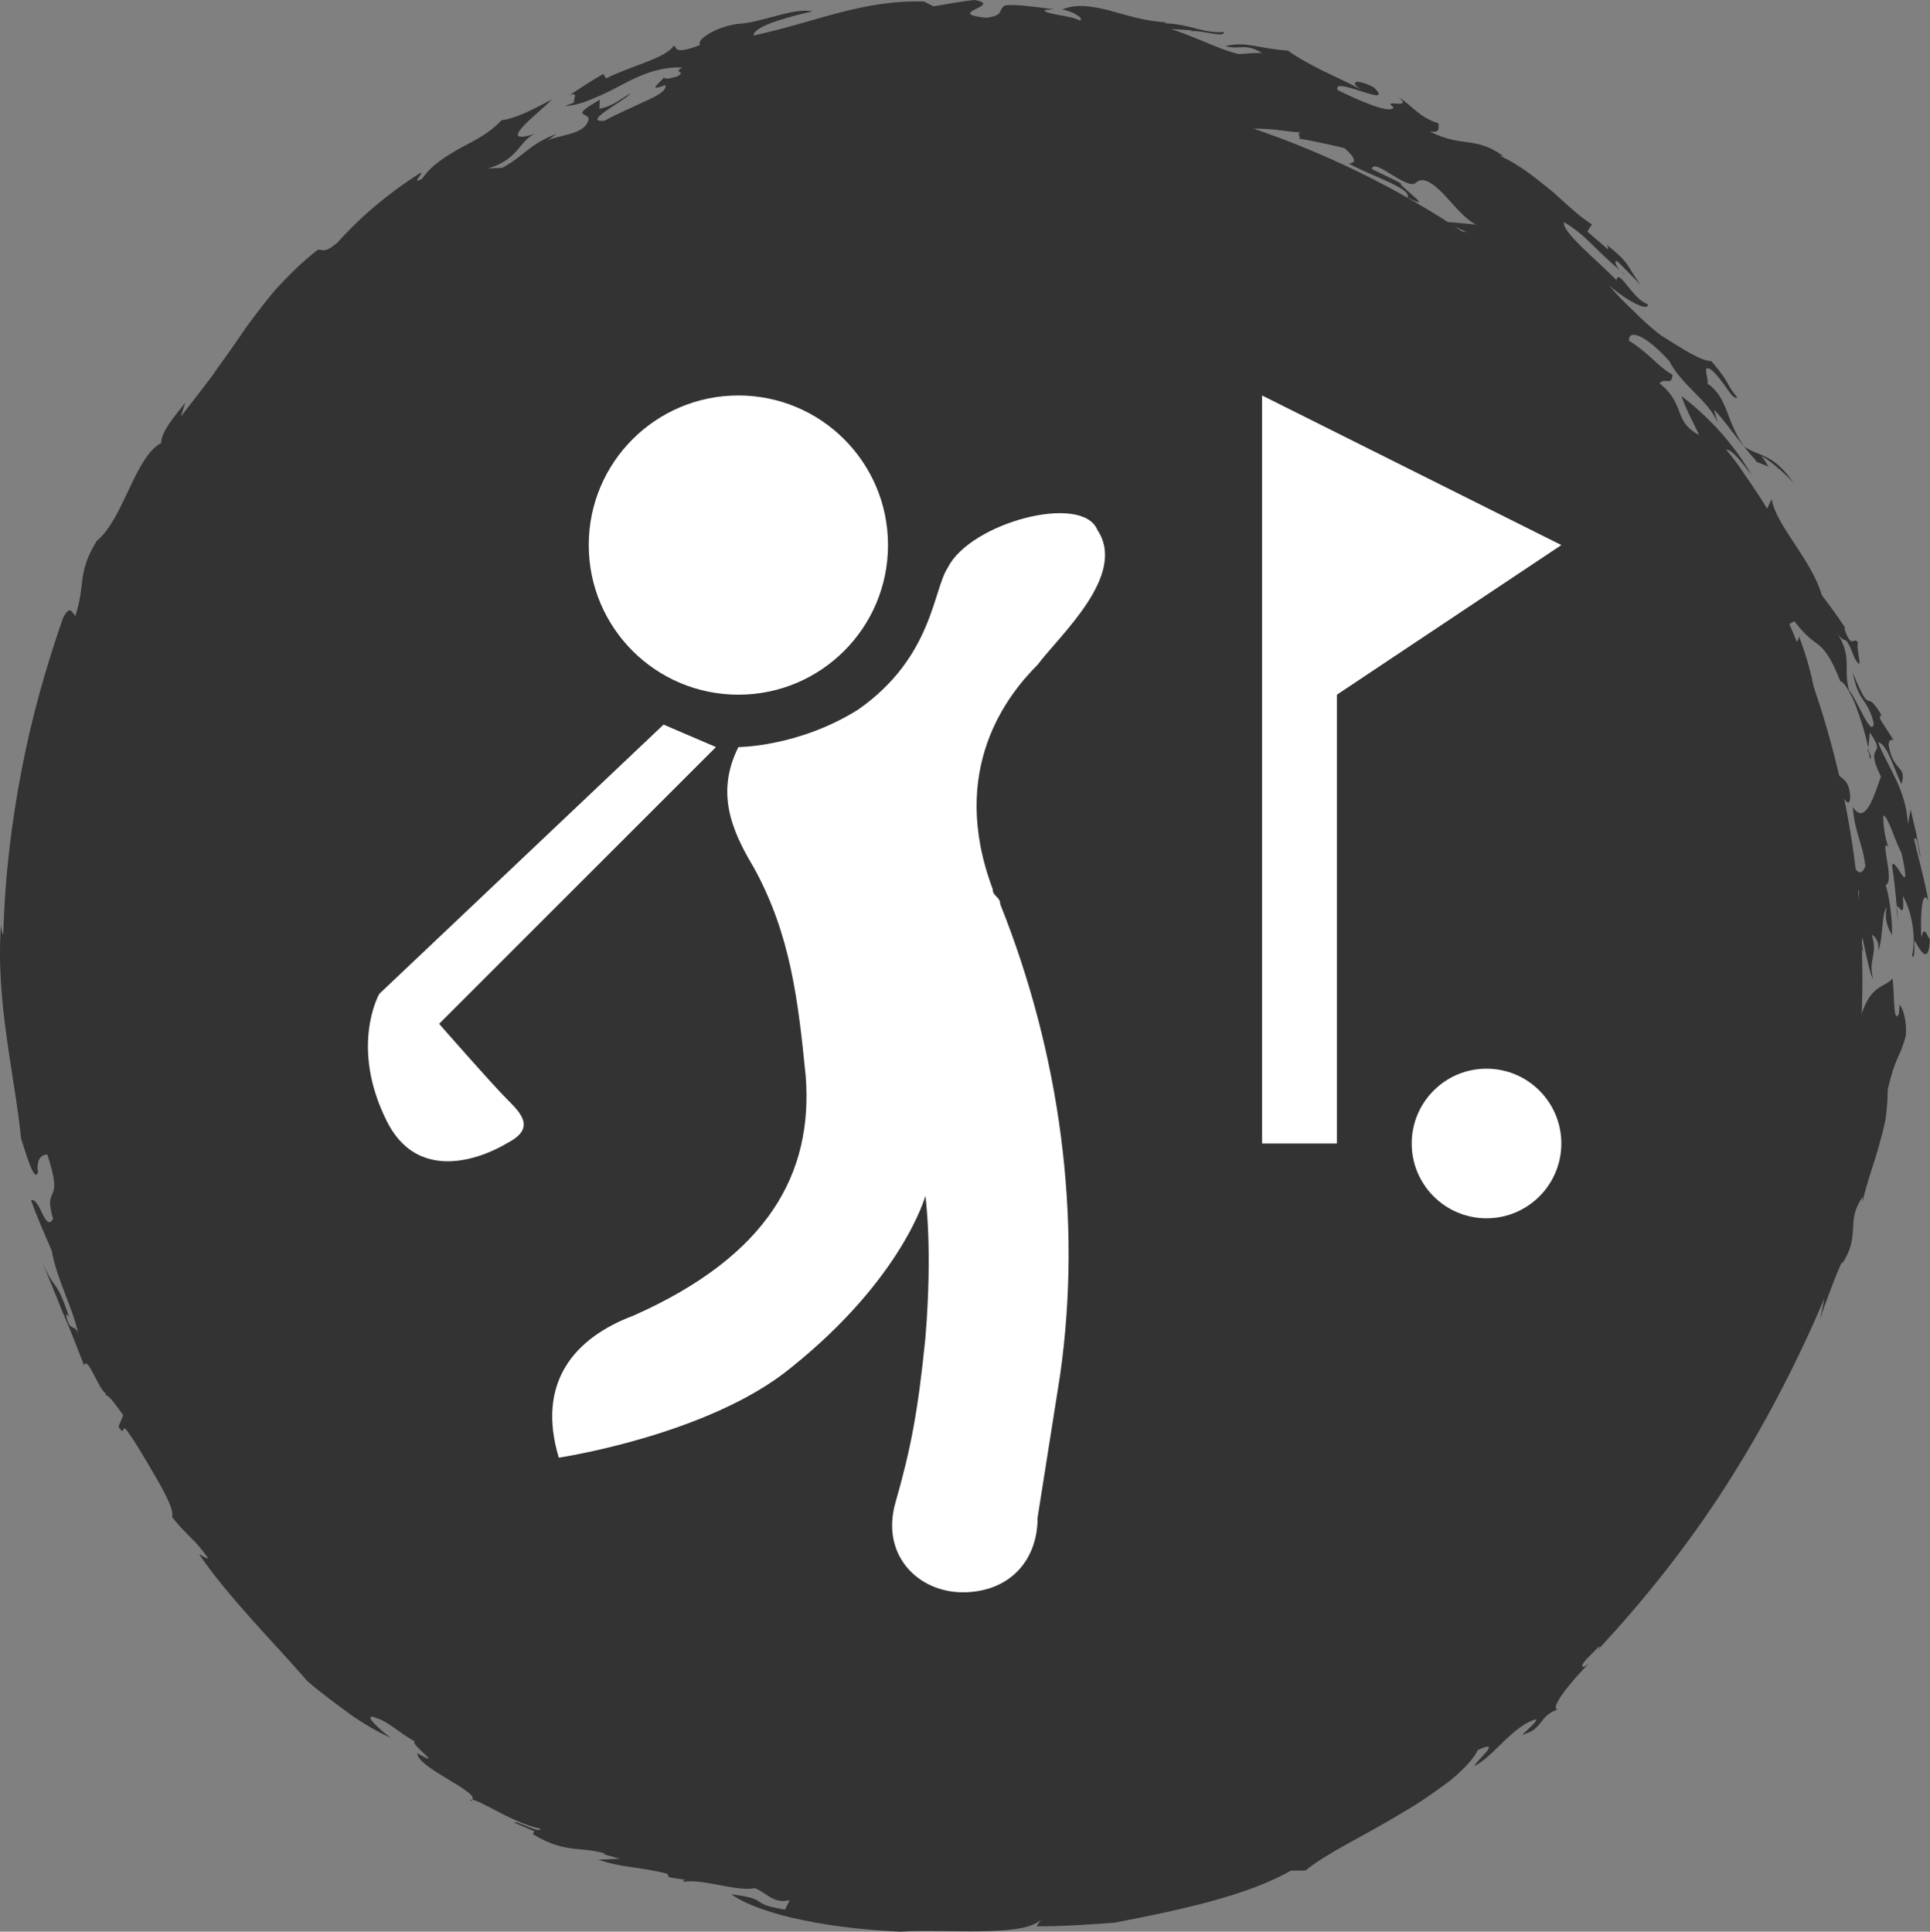
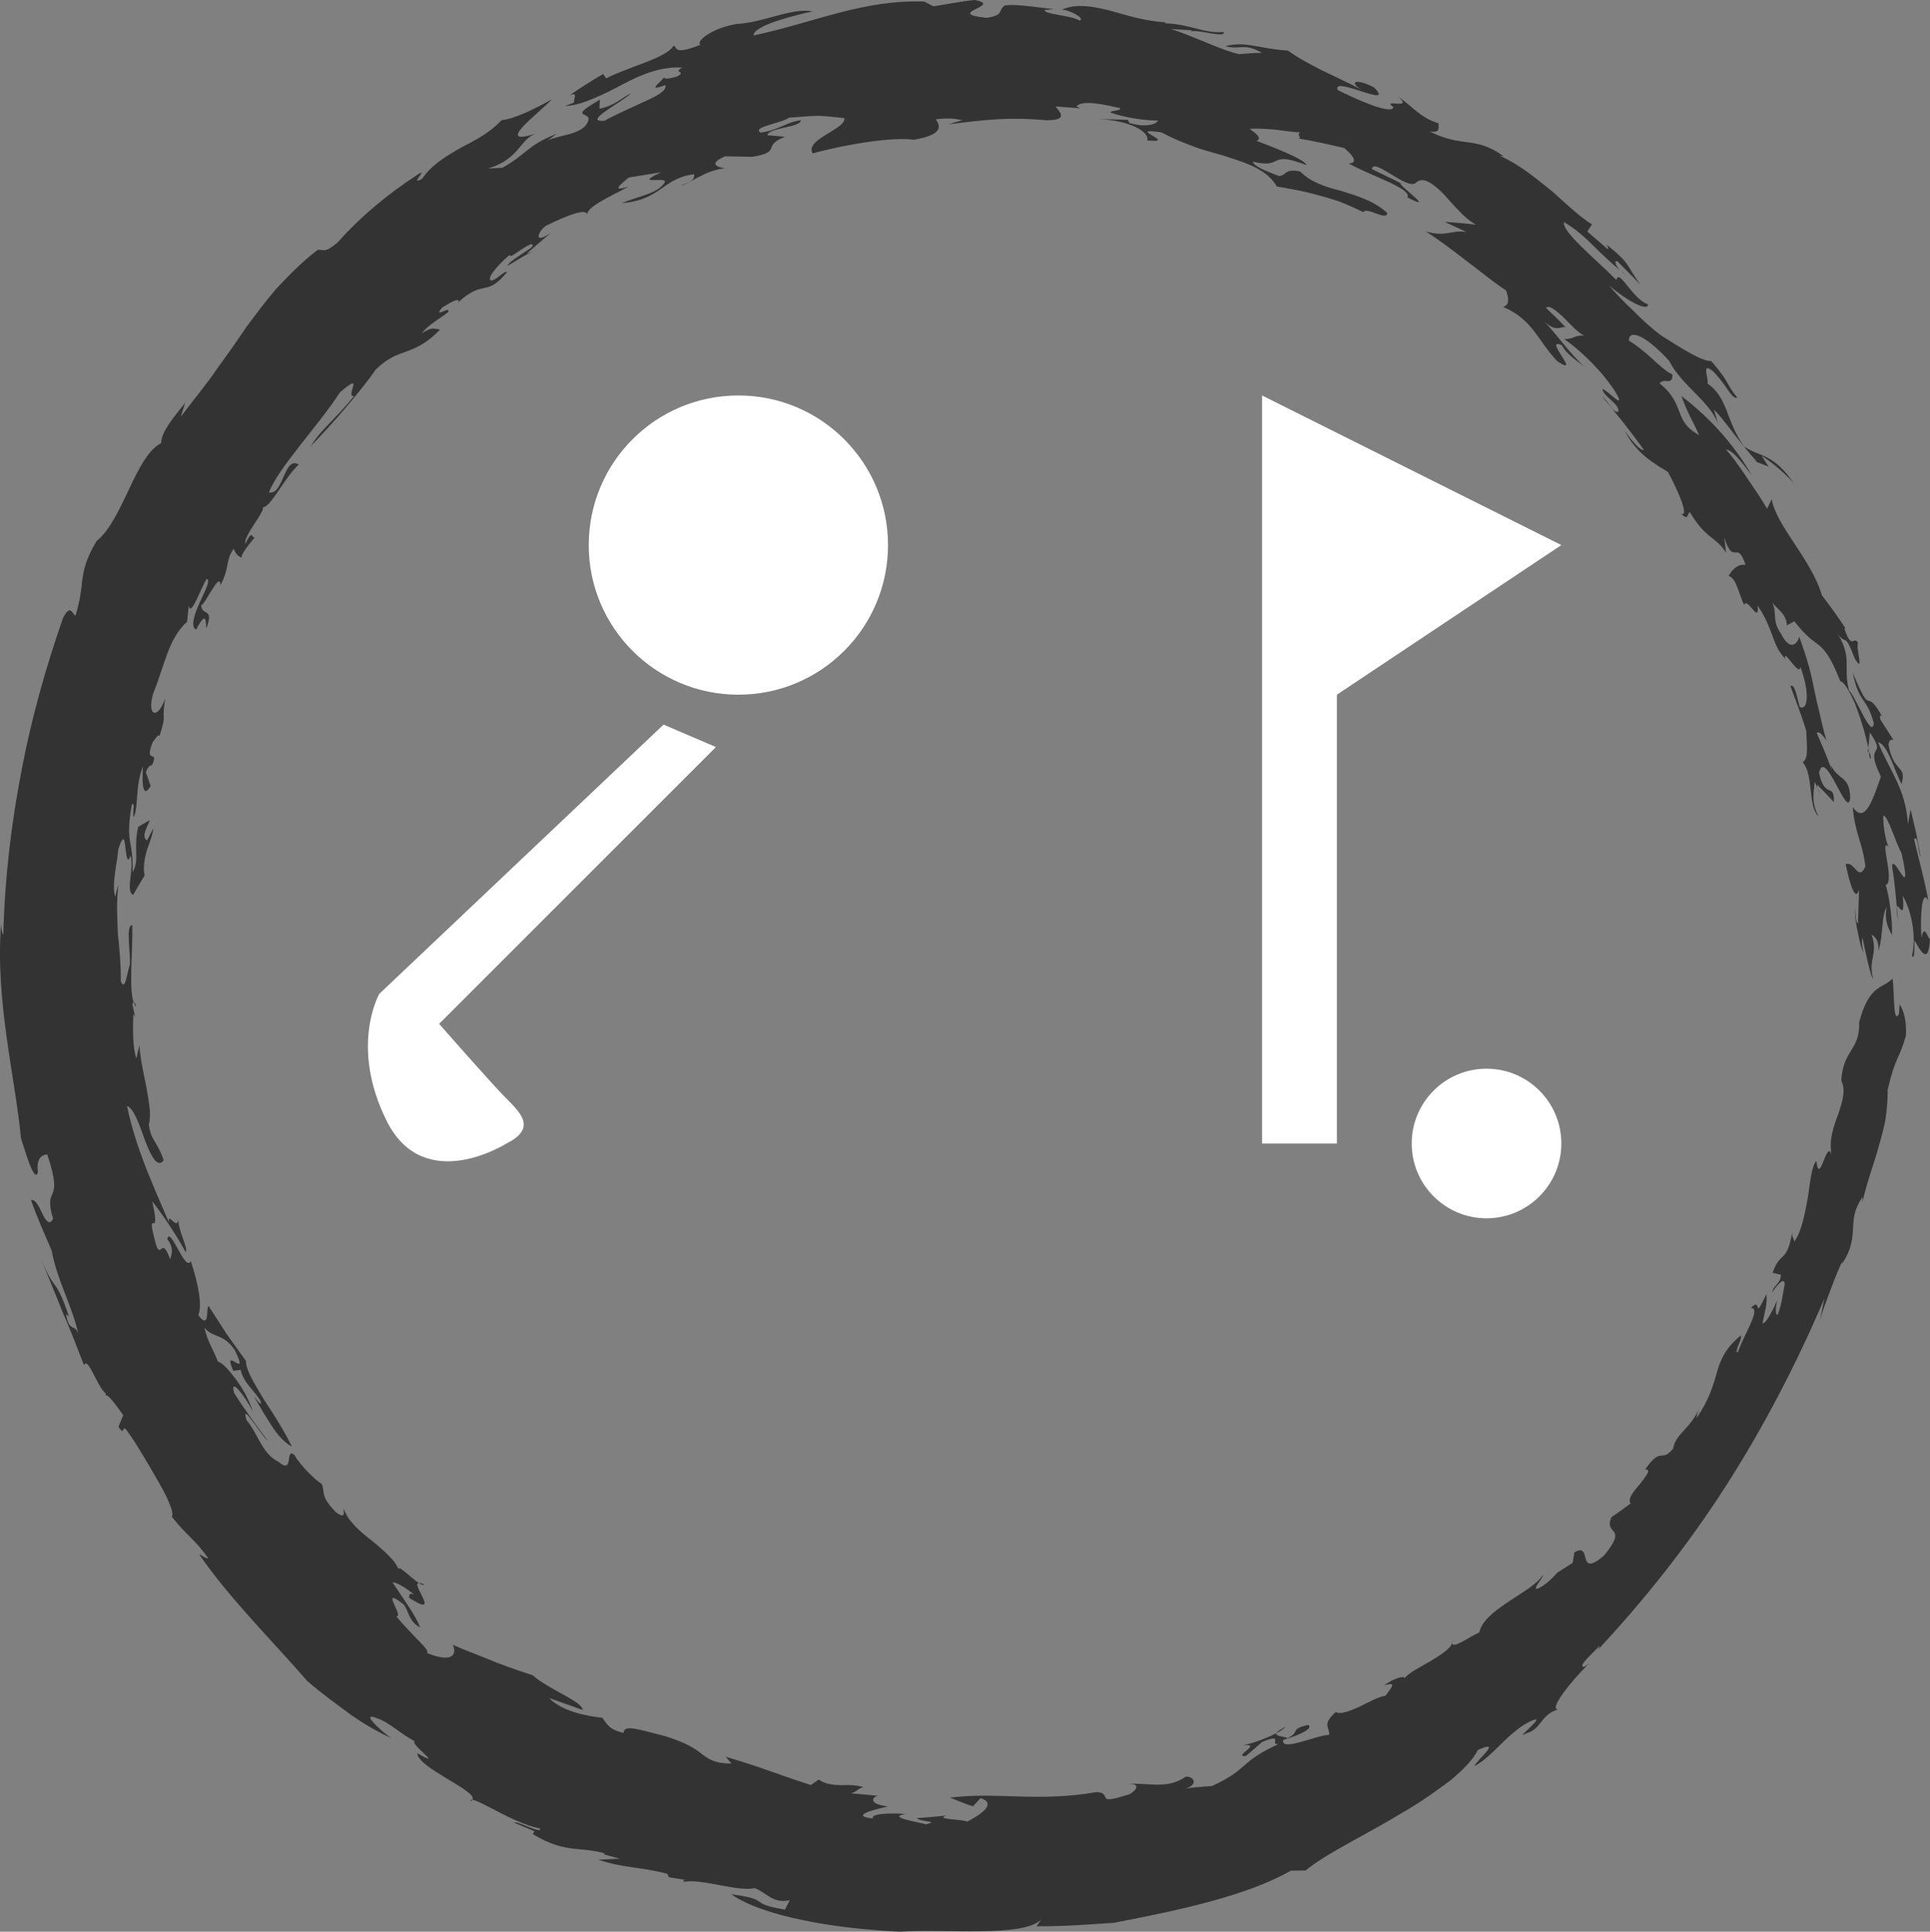
<svg xmlns="http://www.w3.org/2000/svg" version="1.1" x="0px" y="0px" width="125.762px" height="125.893px" viewBox="0 0 125.762 125.893" style="overflow:scroll;enable-background:new 0 0 125.762 125.893;" xml:space="preserve">
  <rect x="0" y="0" width="125.762" height="125.893" fill="#808080" stroke="none" />
  <style type="text/css">
	.st0{fill:#333333;}
	.st1{fill:#FFFFFF;}
</style>
  <defs>
</defs>
  <g>
-     <circle class="st0" cx="62.857" cy="63.774" r="58.5" />
    <g>
      <path class="st0" d="M123.688,60.06l-0.091-0.959C123.572,59.192,123.589,59.456,123.688,60.06z" />
      <path class="st0" d="M123.272,60.944c-0.001,0.023-0.003,0.059-0.004,0.08C123.288,61.011,123.286,60.987,123.272,60.944z" />
      <path class="st0" d="M83.179,112.949c0.277-0.142,0.503-0.292,0.604-0.425C83.393,112.742,83.218,112.853,83.179,112.949z" />
      <path class="st0" d="M30.679,117.39c0.048-0.031,0.084-0.059,0.105-0.094C30.691,117.282,30.645,117.305,30.679,117.39z" />
      <path class="st0" d="M121.777,48.994c0.022,0.146,0.044,0.296,0.065,0.434C121.974,49.488,121.87,49.082,121.777,48.994z" />
      <path class="st0" d="M94.619,107.089c0.014-0.054,0.022-0.108,0.009-0.161C94.608,107.001,94.612,107.047,94.619,107.089z" />
      <path class="st0" d="M105.924,17.894c-0.113-0.076-0.226-0.167-0.338-0.255C105.693,17.744,105.809,17.839,105.924,17.894z" />
      <path class="st0" d="M27.64,103.264c-0.166-0.076-0.275-0.101-0.346-0.095C27.463,103.275,27.602,103.333,27.64,103.264z" />
      <path class="st0" d="M26.651,104.131c2.188,1.396,0.082-0.921,0.642-0.961c-0.569-0.374-1.551-1.429-1.269-0.739    c-0.103-0.374-0.353-0.711-0.682-1.032c-0.318-0.332-0.703-0.658-1.103-0.979c-0.811-0.629-1.595-1.324-1.823-2.073    c-0.103,0.004,0.248,0.806-0.556,0.179c-1.043-1.081-0.644-1.266-0.904-1.831c-0.222-0.105-0.728-0.569-1.127-1.013    c-0.388-0.452-0.695-0.863-0.586-0.806c-0.739-0.702-0.016,1.327-1.11,0.381c-1.019-0.462-1.331-1.833-2.068-2.702    c-0.415-1.339,0.956,1.003,1.406,1.375c-0.76-1.025-1.525-2.054-2.212-3.137c-0.32-1.112,0.704,0.181,1.21,1.182    c-0.238-0.744-0.657-1.498-1.104-2.089c-0.442-0.594-0.86-1.055-1.166-1.152c-0.352-0.896-0.68-1.302-0.877-2.205    c0.588,0.714,1.248,0.338,1.997,1.498c0.99,2.042-0.897-0.467-0.115,1.315l0.478-0.069c0.181,0.847,0.814,1.253,1.282,2.004    c0.148,0.49-0.194-0.01-0.417-0.265c0.4,0.699,0.773,1.318,1.137,1.885c0.366,0.565,0.764,1.053,1.338,1.39    c-0.469-0.987-1.19-2.12-1.853-3.118c-0.607-1.03-1.17-1.918-1.138-2.466l-1.26-1.759l-1.177-1.827    c-0.197,0.08,0.118,1.602-0.673,0.603c0.258-0.672,0.027-1.957-0.492-3.537c-0.35,0.791-1.35-2.363-1.528-1.418    c0.532,0.653,0.195,1.186,0.187,1.309c-0.56-1.549-0.58-0.036-0.903-0.889c-0.797-2.925,0.36-0.004-0.266-2.899    c0.416,0.537,1.403,1.885,2.176,3.309c0.219-0.192-0.565-1.504-0.465-2.239c-0.039,1.003-0.71-0.478-0.623,0.313    c-0.913-2.171-2.145-4.734-2.731-7.594c0.457,0.161,0.842,1.328,1.2,2.315c0.378,0.985,0.797,1.771,1.189,1.224    c-0.45-1.312-0.831-1.236-0.971-2.347c0.176-0.512,0.026-1.313-0.123-2.239c-0.172-0.922-0.431-1.959-0.488-2.909l-0.197,0.863    c-0.254-0.706-0.233-2.061-0.197-2.907l0.12,0.215l-0.184-0.824c0.019-0.131,0.046-0.162,0.078-0.16    c-0.317-0.911-0.047-3.253-0.082-5.008c-0.448-0.025-0.106,1.741-0.164,2.578c-0.051,0.114-0.134,0.577-0.234,0.916    c-0.084,0.338-0.197,0.552-0.353,0.155c0.01-1.103-0.08-2.042-0.185-3.026c-0.039-0.979-0.118-2.008,0.029-3.26    c-0.079,0.26-0.153,0.521-0.211,0.785c-0.228-0.83,0.084-1.899,0.208-3.099c0.331-1.057,0.409-0.633,0.458-0.114    c0.065,0.523,0.131,1.147,0.331,0.515c0.269,0.89-0.349,2.3,0.171,2.579c0.239-0.428,0.5-0.848,0.747-1.265    c-0.103-0.575,0.001-1.156,0.165-1.681c0.175-0.524,0.375-0.997,0.403-1.388l-0.404,0.781c-0.421-0.239,0.055-0.954,0.187-1.328    l-0.756,0.437c-0.164,0.601-0.144,1.135-0.141,1.619c0.023,0.488,0.018,0.925-0.232,1.347c0.057-2.211-0.505-1.79-0.05-4.438    c0.274-0.066-0.012,0.525,0.138,0.837c0.319-0.861,0.057-1.907,0.582-3.309c-0.034,0.872-0.083,2.253,0.507,1.286l-0.313-0.887    c0.231-0.644,0.368-0.319,0.453-0.585c0.357-0.903-0.565,0.08-0.021-1.36c0.157-0.193,0.404-0.648,0.452-0.401    c0.528-1.671,0.1-0.848,0.385-2.491c-0.471,1.395-1.221,1.225-0.799-0.28c0.809-2.034,1.004-3.597,2.217-4.703l0.108-1.033    c0.143,0.767,0.777-1.165,1.167-1.746c0.283,0.02-0.093,0.747-0.446,1.516c-0.36,0.766-0.616,1.611-0.241,1.78    c0.658-1.259,0.637-0.58,0.658-0.073c0.556-1.42-0.316-0.773-0.324-1.532c0.193,0.091,1.255-2.31,1.245-1.287    c0.625-1.138,0.307-1.579,0.863-2.377c0.106,0.233,0.255,0.511,0.531,0.567c-0.1-0.19,0.701-1.138,0.857-1.318    c-0.204,0.137-0.134-0.613-0.615,0.417c-0.198-0.453,1.423-2.251,1.102-2.388c0.467,0.175,1.46-1.964,2.374-2.768    c-0.98-0.593-0.982,2.016-1.942,1.817c0.568-1.568,3.196-4.313,4.62-6.516c1.699-1.477,0.306,0.293,0.919,0.241    c-0.646,0.794-1.102,1.238-1.515,1.68c-0.415,0.438-0.832,0.834-1.308,1.583c1.367-1.377,3.413-3.782,4.234-4.987    c1.499-1.508,2.446-0.785,4.195-2.615c-0.486-0.063-0.509-0.18-1.193,0.245c0.42-0.559,1.154-0.925,1.724-1.388    c0.218-0.46-1.068,0.49-0.382-0.3c0.357-0.196,1.059-0.687,1.072-0.388l-0.114,0.132c0.889-0.853,1.385-0.925,1.803-1.018    c0.422-0.092,0.769-0.197,1.468-1.038c-0.239-0.056-0.501,0.372-0.991,0.561c-0.489-0.011,0.386-1.048,1.158-1.675    c-0.013,0.309,0.738-0.443,1.387-0.699c0.304,0.063-0.056,0.297-0.504,0.577c-0.438,0.297-0.97,0.633-1.038,0.841    c0.545-0.312,1.067-0.661,1.63-0.941l-0.377,0.142l1.584-1.363c-1.18,0.83-0.852-0.092-0.32-0.455    c1.3-0.64,2.644-1.19,2.685-0.713c-0.064-0.514,1.581-1.227,2.701-1.845c-1.33,0.428-0.32-0.292,0.002-0.583l2.119-0.346    c-1.997,0.929,0.578,0.211,0.204,0.691c-0.407,0.689-1.732,0.885-2.791,1.327c1.177-0.092,1.865-0.44,2.496-0.883    c0.627-0.445,1.23-0.89,2.219-1.004c0.067,0.201-0.015,0.488-0.834,0.714c0.371,0.047,1.524-0.991,2.864-1.102    c-0.369-0.049-1.216-0.248,0.003-0.779l1.796,0.03c1.976-0.338,0.532-0.691,2.109-1.305l-1.151-0.102    c0.065-0.497,2.217-0.503,2.181-0.98c-1.05,0.152-1.531,0.708-2.641,0.804c-0.522-0.38,1.31-0.577,1.883-0.968    c2.313-0.178,1.843-0.138,3.59,0.029c0.151,0.711-2.599,1.377-2.062,2.299c2.07-0.574,5.173-1.088,6.602-0.889    c1.908-0.325,1.732-0.888,1.423-1.331c0.812-0.102,1.216-0.046,1.738,0.052l-0.917,0.27c2.41-0.285,3.821-0.486,6.37-0.262    c1.45,0.006,0.926-0.488,0.611-0.899l1.592,0.119l-0.229-0.127c0.417-0.445,1.818-0.108,2.862,0.122    c-0.034,0.208-0.684,0.143-0.646,0.282c0.899,0.34,2.299,0.53,3.088,0.521c-0.049,0.223-0.765,0.488-1.834,0.165    c-0.107-0.069-0.035-0.137-0.14-0.207l-1.896-0.057c2.183,0.11,3.347,0.895,3.175,1.393c2.147,0.228-1.596-0.903,0.944-0.517    c0.773,0.422,1.541,0.72,2.282,0.99c0.741,0.266,1.479,0.415,2.143,0.651c1.34,0.424,2.492,0.865,3.081,1.882    c0.774,0.138,1.636,0.272,2.572,0.534c0.471,0.124,0.966,0.264,1.482,0.441c0.505,0.198,1.033,0.427,1.58,0.698    c0.201-0.386,1.526,0.611,1.562,0.053c-0.899-0.815-1.995-1.122-2.997-1.435c-1.03-0.264-1.964-0.552-2.686-1.271    c-1.054-0.205-0.857,0.258-1.375,0.297c-0.865-0.321-1.668-0.657-1.7-0.932c2.121,0.484,0.898-0.767,3.501,0.224    c-0.198-0.442-2.338-1.216-3.276-1.592C82.209,9.08,82,8.769,81.423,8.402c0.398-0.046,1.008-0.007,1.635,0.043    c0.618,0.074,1.251,0.169,1.705,0.188c-0.352,0.072,0.118,0.38-0.154,0.397c1.005,0.16,1.995,0.385,2.99,0.621    c0.734,0.617,0.821,0.997,0.278,1.001c1.424,0.802,4.15,1.633,3.832,2.215c1.884,0.969-0.394-0.66-0.471-0.911l0.174,0.063    c-0.658-0.366-1.349-0.667-2.022-1.003c0.117-0.771,2.201,1.323,2.835,0.925c0.482-0.488,1.143,0,1.839,0.704    c0.681,0.732,1.405,1.643,2.123,1.996c-0.686-0.079-1.38-0.13-2.057-0.187l1.44,0.672c-0.97-0.177-1.317,0.354-2.666-0.045    c1.796,1.146,4.085,3.113,5.231,3.844c0.214,0.584,0.199,0.966-0.186,1.077c2.007,0.858,2.299,2.32,3.562,3.566    c1.631,1.059-1.05-1.675,0.281-1.06c0.248,0.586,1.167,1.149,1.586,1.478c-0.258-0.157-0.705-0.639-1.206-1.22    c-0.498-0.583-1.036-1.283-1.529-1.795c0.795,0.705,1.014,0.29,1.365,0.349c-0.401-0.447-0.852-0.84-1.277-1.264    c0.236-0.183,0.664,0.172,1.135,0.612c0.458,0.456,0.941,1.011,1.348,1.193c-0.746,0.009-0.546,0.223-1.285,0.239    c1.275,0.881,2.887,2.559,3.504,3.748c0.336,0.724-0.603-0.326-1.011-0.507c-0.009,0.481,1.169,0.993,1.032,1.504    c-0.4,0.041-0.626-0.686-1.054-1.009c0.931,1.143,1.869,2.276,2.712,3.481c-0.171,0.132-0.884-0.696-1.266-1.278    c0.635,1.203,1.356,1.848,2.837,2.715c0.735,1.345,1.396,2.98,0.858,2.719c0.48,0.509,0.397,0.017,0.572-0.104    c1.015,1.759,1.721,1.603,2.364,2.658l-0.128-1.006c0.635,1.944,0.825,0.073,1.396,1.794c-0.492-0.068-0.853,0.261-1.109,0.728    c0.49,0.069,0.685,1.221,1.02,1.893c0.173-0.608,1.012,1.329,0.873,0.034c0.513,0.738,0.731,1.356,0.944,1.905    c0.201,0.556,0.377,1.054,0.862,1.563c-0.185-0.821,0.962,1.285,0.974,0.515c0.625,1.635,0.519,2.924-0.045,2.61    c-0.159-0.572-0.295-1.533-0.596-1.355c0.347,0.98,0.748,1.944,1.035,2.946c0.009,0.804,0.187,1.783-0.236,2.018    c0.733,0.843,0.319,2.908,1.04,3.531c-0.565-0.957-0.249-1.86-0.265-2.275l0.196,0.45c-0.016-0.068-0.025-0.146-0.033-0.25    c0.363,0.378,0.741,0.758,1.095,1.151c0.037-1.348-0.575-0.121-0.969-1.915c0.39-1.763,1.927,3.309,2.033,1.572    c-0.073-1.414-0.737-1.021-1.262-2.063l0.051,0.294c-0.281-0.817-0.636-1.61-0.973-2.403c0.217-0.189,0.636,0.506,0.636,0.506    c-0.215-0.753-0.356-1.354-0.47-1.883c-0.135-0.522-0.232-0.975-0.328-1.437c-0.176-0.93-0.399-1.881-0.989-3.476    c0.001,0.271-0.5,1.174-1.168-0.161c-0.618-0.895-0.238-1.197-0.562-2.037c0.307,0.445,0.91,0.708,0.938,1.484l0.484-0.273    c0.812,1.039,1.179,1.227,1.568,1.527c0.371,0.309,0.785,0.732,1.43,2.386c0.215,0.012,0.59,0.61,0.954,1.451    c0.331,0.85,0.674,1.936,0.867,2.89c0.047-0.336,0.068-0.668,0.103-1.005c1.208,1.775-0.446,0.503,0.723,2.878    c-0.442,1.212-1.014,3.249-1.837,1.973c0.143,1.767,0.638,2.296,0.823,3.884c-0.475,1.037-0.709-0.403-1.283-0.142    c0.232,1.116,0.609,2.53,0.874,1.65l-0.076,2.193c-0.125,0.065-0.184-0.709-0.192-1.014c-0.033,0.426,0.055,1.036,0.184,1.601    c0.102,0.566,0.244,1.089,0.364,1.326c-0.037-0.179-0.149-0.722-0.056-0.964c0.185,0.896,0.521,2.533,0.687,2.655    c-0.342-1.334,0.338-1.475-0.089-2.868c0.165,0.112,0.498,0.34,0.436,1.083c0.351-1.184,0.179-2.353,0.547-2.879    c-0.232,1.015,0.269,1.623,0.326,1.834c0.077-0.903-0.191-2.684-0.403-3.265c0.67-0.205-0.553-3.453,0.292-2.372    c-0.248-0.157-0.467-1.451-0.444-2.159c0.307,0.009,0.777,1.718,1.185,2.435c0.774,3.497-0.508-0.005-0.615,0.848    c0.146,0.885,0.231,1.777,0.31,2.67c0.077-0.28,0.558,1.045,0.386-0.714c0.488,0.777,0.928,2.492,0.605,3.905    c0.206,0.319,0.145-0.706,0.153-1.024c0.204,0.302,0.967,2.035,1.02-0.241c-0.015,0.649-0.355-1.084-0.551,0.089    c-0.094-0.893-0.028-3.359,0.432-2.423c-0.162-1.102-0.727-3.122-0.919-4.004c0.275-0.304,0.228,0.75,0.431,1.183l-0.291-1.565    l-0.363-1.55l-0.177,0.949c-0.136-2.335-1.281-3.612-1.942-5.331c0.582,0.109,0.976,1.597,1.52,2.729    c0.375-1.277-0.505-0.68-0.845-2.575c0.037-0.276,0.147-0.374,0.334-0.291l-0.873-1.357c-0.06-0.448,0.12-0.238,0.204-0.058    c-1.308-2.35-0.654,0.249-1.993-2.981c0.415,2.064,0.93,1.567,1.368,3.29c-0.111,1.086-1.193-1.756-1.613-2.143    c-0.42-1.631,0.309-2.116-0.904-3.952c0.791,1.317,0.509-0.135,1.285,1.883c0.647,1.056,0.035-0.692,0.208-1.03    c-0.303-0.5-0.393,0.556-0.902-0.954l0.098,0.029c-0.49-0.742-1.004-1.465-1.551-2.165c-0.686-2.361-2.992-4.546-3.271-6.271    l-0.301,0.619c-0.381-0.646-0.889-1.398-1.371-2.1c-0.474-0.707-0.94-1.354-1.304-1.746c0.42,0.006,1.016,0.816,1.675,1.662    c-1.362-2.349-3.115-4.042-4.588-5.157c0.486,1.285,0.639,1.4,1.16,2.549c-0.83-0.451-1.056-0.907-1.268-1.467    c-0.215-0.554-0.427-1.206-1.314-1.909c0.379-0.408,0.807,0.21,0.85-0.563c-0.45-0.232-0.914-0.654-1.383-1.092    c-0.48-0.426-0.984-0.851-1.463-1.122c-0.018-0.766,1.049-0.415,2.625,1.314c0.815,1.616,2.657,2.638,3.173,4.08    c-0.075-0.311-0.165-0.613-0.258-0.914c0.618,0.646,1.018,1.238,1.444,1.77c0.421,0.537,0.831,1.041,1.342,1.618l-0.102-0.007    l0.878,0.343l-0.449-0.7c0.56,0.313,1.959,1.501,2.21,1.962c-1.432-2.18-2.287-1.846-3.359-2.573    c-0.648-0.941-0.904-1.738-1.165-2.424c-0.283-0.668-0.564-1.229-1.224-1.685c0.13-0.261-0.461-1.456,0.369-0.794    c0.917,0.924,1.208,1.85,1.586,1.724c-0.859-1.063-0.351-0.799-1.7-2.388c-0.643,0.019-1.99-0.865-3.267-1.668    c-0.625-0.466-1.271-1.057-1.857-1.652c-0.611-0.57-1.158-1.149-1.547-1.622c1.146,1.006,2.569,1.758,2.545,1.239    c-0.98-0.288-1.908-2.396-2.053-1.578c-1.267-1.281-3.611-3.19-3.411-3.767c0.754,0.434,1.382,1.007,1.959,1.582    c0.578,0.575,1.147,1.107,1.708,1.573c-0.28-0.287-0.465-0.669-0.197-0.612l1.516,1.533c-0.991-1.319-0.577-1.298-2.215-2.617    c0.068,0.123,0.203,0.369,0.032,0.262c-0.395-0.341-0.891-0.769-1.29-1.113l0.305-0.468c-0.688-0.409-1.535-1.193-2.518-2.086    c-1.027-0.829-2.17-1.808-3.52-2.396l0.282,0.045c-1.886-1.361-2.631-0.517-4.835-1.624c0.747,0.128,0.576-0.235,0.589-0.527    c-1.216-0.372-1.605-1.042-2.659-1.757c1.151,0.952-1.13,0.08-0.273,0.719c-0.172,0.498-2.473-0.549-3.637-1.128    c-0.433-0.997,3.85,1.304,2.359-0.176c-1.177-0.604-1.636-0.365-0.849,0.134c-0.724-0.389-1.663-0.819-2.547-1.248    c-0.876-0.447-1.695-0.893-2.194-1.28c-2.035-0.14-2.707-0.634-4.099-0.291c1.006,0.265,1.226-0.238,2.393,0.437    c-0.505,0.004-1.017,0.042-1.524,0.08c-0.911-0.235-1.69-0.587-2.414-0.882c-0.725-0.289-1.382-0.574-2.012-0.752l1.393,0.085    l-0.084,0.066c0.571-0.127,2.253,0.465,2.16,0.046c-1.32,0.107-2.187-0.522-3.86-0.571l0.08-0.066    c-1.458-0.077-2.647-0.494-3.738-0.786c-1.092-0.262-2.078-0.445-3.037-0.041c0.526,0.034,1.519,0.564,1.172,0.713    c-0.619-0.349-2.379-0.403-2.293-0.686L68.67,0.6c-1.625-0.2-2.608-0.343-3.204-0.241c-0.465,0.346-0.018,0.635-1.189,0.802    C61.423,0.864,65.459,0.357,63.509,0c-0.9,0.085-1.795,0.276-2.684,0.411l-0.604-0.31c-4.043-0.124-7.002,1.323-11.102,2.209    c-0.092-0.252,0.591-0.646,1.448-0.926c0.855-0.287,1.866-0.533,2.382-0.642c-1.387-0.251-3.148,0.719-4.946,0.821    c-1.645,0.269-2.694,1.154-2.361,1.358c-1.886,0.742-1.48,0.081-1.757,0.064c-0.442,0.794-2.932,1.361-4.386,2.125l-0.195-0.288    c-0.745,0.431-1.47,0.894-2.178,1.381c0.608-0.237,0.2,0.285,0.288,0.477L36.81,6.916c0.658-0.041,1.278-0.244,1.893-0.514    c0.624-0.248,1.239-0.574,1.861-0.898c1.234-0.663,2.556-1.191,3.9-1.096c-0.69,0.362,0.338,0.21-0.351,0.579    C43.5,5.157,43.364,5.153,43.26,5.05c-0.277,0.386-1.153,0.943,0.103,0.499c0.084,0.35-0.515,0.695-1.336,1.054    c-0.81,0.39-1.838,0.821-2.634,1.264C37.875,8,40.522,6.666,41.122,6.08c-0.636,0.304-1.052,0.802-2.062,1.008L39.085,6.5    c-2.227,1.286-0.453,0.708-0.771,1.416c-0.34,0.911-2.08,0.886-2.67,1.273l0.615-0.461c-1.839,0.702-1.995,1.361-3.526,2.208    l-0.93,0.044c2.174-0.65,2.007-1.99,3.282-2.33c-3.134,1.053,0.097-1.326,0.874-2.172c-1.266,0.694-2.431,1.264-3.277,1.355    c-0.749,0.819-1.722,1.311-2.69,1.815c-0.938,0.545-1.876,1.097-2.48,1.997c-0.959,0.56,0.584-0.873-0.383-0.208    c-1.807,1.179-3.598,2.635-5.12,4.357c-0.899,0.757-0.908,0.443-1.309,0.489c-1.132,0.874-1.965,1.759-2.725,2.564    c-0.717,0.849-1.325,1.66-1.933,2.483c-0.575,0.854-1.17,1.703-1.856,2.643c-0.649,0.969-1.476,1.961-2.409,3.189l0.289-0.912    c-0.801,1.023-1.547,1.867-1.567,2.628c-1.697,0.876-2.455,4.956-4.199,6.378c-0.723,1.177-0.849,1.918-0.943,2.58    c-0.075,0.672-0.13,1.266-0.439,2.292C4.722,40.051,4.6,39.291,4.1,40.294c-1.157,3.335-2.057,6.56-2.697,9.923    c-0.646,3.358-1.087,6.847-1.189,10.696c-0.08-0.067-0.137-0.459-0.148-0.654c-0.371,5.022,0.909,9.862,1.305,13.939    c0.255,0.747,0.866,2.973,1.102,2.201c-0.139-0.945,0.314-1.162,0.609-1.155c1.133,3.414-0.308,1.872,0.377,4.189    c-0.239,0.459-0.467,0.126-0.689-0.313c-0.213-0.441-0.439-0.981-0.749-0.909c0.391,1.125,0.887,2.214,1.35,3.303    c0.357,1.977,1.394,3.719,1.734,5.444c-0.209-0.748-0.593-0.038-0.81-1.342c0.102,0.172,0.099,0.032,0.202,0.202    c-0.941-2.814-0.884-1.398-1.854-3.884c0.415,1.098,0.961,2.369,1.451,3.618c0.551,1.227,0.994,2.459,1.379,3.422    c0.26-0.61,0.88,1.445,1.407,1.833l0.015,0.136c0.191-0.091,0.901,0.976,1.137,1.291L7.72,92.978    c0.486,0.765,0.156-0.372,0.639,0.386c0.39,0.513,1.133,1.762,1.799,2.92c0.684,1.146,1.21,2.259,1.044,2.569    c0.954,1.229,1.46,1.412,2.379,2.718c-0.207,0-0.496-0.265-0.598-0.263c1.935,2.83,4.914,5.787,7.039,8.248    c0.999,0.87,2.009,1.58,2.894,2.24c0.913,0.627,1.777,1.117,2.555,1.464c-0.586-0.397-2.103-1.776-0.875-1.266    c0.715,0.222,1.482,0.986,2.438,1.501c-0.398,0.115,2.055,1.837,0.16,0.769c0.015,0.949,3.976,2.474,3.59,3.031    c0.278,0.035,1.072,0.467,1.947,0.92c0.873,0.456,1.868,0.854,2.462,0.957c0.091,0.395-1.584-0.572-1.681-0.384l1.304,0.558    l-0.095,0.188c1.161,0.717,1.987,0.863,2.674,0.952c0.695,0.074,1.258,0.089,2.029,0.308l-0.089,0.053l1.049,0.292l-1.399,0.061    c1.646,0.559,2.645,0.438,4.491,0.917l0.124,0.232c0.385,0.057,0.764,0.129,1.151,0.172c-0.196-0.021-0.283,0.036-0.177,0.119    c1.197-0.212,3.509,0.669,4.603,0.413c0.713,0.242,1.201,1.066,2.286,0.779l-0.312,0.622c-2.52-0.42-0.831-0.653-3.496-1    c0.856,0.633,2.655,1.293,4.733,1.699c2.072,0.438,4.402,0.654,6.263,0.738c3.008-0.199,7.984,0.389,9.182-0.781l-0.284,0.429    c1.69,0.016,3.376-0.112,5.071-0.232c4.223-0.815,8.61-1.745,11.495-3.392l0.956-0.01c1.379-1.142,3.975-2.337,6.294-3.76    c1.179-0.669,2.255-1.447,3.151-2.114c0.862-0.725,1.511-1.399,1.779-1.977c1.73-0.784-0.17,0.752-0.213,1.046    c0.625-0.318,1.288-1.004,1.952-1.655c0.676-0.636,1.367-1.22,2.068-1.396c0.14,0.18-1.437,1.344-0.651,0.919    c1.043-0.308,0.903-1.201,2.075-1.562c-0.632,0.014,0.847-1.842,2.037-3.016c-0.237,0.199-0.243,0.193-0.373,0.245    c-0.381-0.06,0.576-0.855,1.03-1.367c0,0,0.009,0.101-0.101,0.254c2.952-3.154,5.831-6.761,8.336-10.668    c2.503-3.909,4.664-8.079,6.425-12.233l-0.336,1.656c0.126-0.65,0.464-1.481,0.753-2.258c0.286-0.777,0.587-1.477,0.744-1.816    l-0.03,0.189c0.707-1.047,0.696-1.774,0.742-2.396c0.026-0.631,0.068-1.173,0.62-1.999l-0.019,0.375    c0.319-1.427,0.763-2.524,1.066-3.653c0.163-0.562,0.317-1.125,0.436-1.729c0.091-0.608,0.149-1.257,0.151-1.981    c0.518-2.217,0.75-1.948,1.184-3.508c0.076-1.332-0.341-1.968-0.408-2.036l-0.049,0.631c-0.391,0.675-0.274-1.39-0.414-2.324    c-0.602,0.677-1.507,0.327-2.172,2.841c0.052,1.878-1.036,1.744-1.169,3.809c0.313,0.633,0.076,1.362-0.187,2.164    c-0.302,0.798-0.626,1.666-0.449,2.668c-0.313-1.085-0.772,2.133-0.989,0.405c-0.295,0.327-0.399,1.317-0.551,2.397    c-0.202,1.065-0.413,2.234-0.883,2.857c-0.036-0.261-0.167-0.243-0.138-0.597c-0.337,2.036-0.798,1.211-1.272,2.634l0.538,0.135    c-0.032,0.613-0.473,0.636-0.571,1.156c0.213-0.358,0.778-1.081,0.821-0.572c-0.137,0.703-0.187,1.321-0.469,2.035    c-0.199-0.074-0.093-0.606-0.024-0.964c0,0-0.645,1.523-0.953,1.513c0.094-0.598,0.341-1.315,0.25-1.905    c-0.934,1.928-0.229,0.094-1.014,0.892c0.732-0.008-0.498,1.795-0.844,2.9c-0.278-0.002,0.263-0.769,0.204-1.112    c-0.949,0.766-1.302,1.483-1.558,2.357c-0.242,0.878-0.522,1.843-1.32,3.007c-0.041-0.091,0.073-0.423,0.132-0.59    c-0.492,1.252-1.547,1.668-1.676,2.602c-0.792,0.986-0.735-0.216-1.827,1.366c0.434-0.037,0.081,0.409-0.316,0.918    c-0.421,0.491-0.882,1.046-0.617,1.288c-0.422,0.299-0.82,0.613-1.253,0.893c-0.562,1.244,1.157,0.503-0.5,2.518    c-1.813,1.545-0.711-0.95-1.924-0.213l-0.108,0.68l-0.982,0.627l0.097-0.146c-0.392,0.569-1.376,1.339-1.519,1.188    c-0.032-0.196,0.498-0.701,0.46-0.891c-0.561,1.065-3.867,2.25-4.141,3.755c-0.63,0.269-1.708,1.09-1.779,0.7    c-0.102,0.363-0.731,0.764-1.395,1.166c-0.67,0.396-1.407,0.746-1.693,1.118c0.002-0.209-0.816,0.052-1.334,0.477    c0.864-0.288,0.476,0.14,0.079,0.669c-0.429,0.048-1.087,0.414-1.711,0.726c-0.64,0.281-1.242,0.512-1.52,0.334    c-0.945,0.834-0.373,0.997-0.436,1.489c-0.875,0.02-3.144,1.126-2.994,0.328c0.648-0.186,2.067-0.7,1.626-0.978    c-1.257,0.303-0.427,0.39-1.36,0.885c0.028-0.13-0.817-0.106-0.702-0.354c-0.546,0.286-1.347,0.61-2.205,0.813    c1.392-0.193-0.672,0.729,0.193,0.691c0.367-0.289,0.717-0.616,1.071-0.92c1.477-0.616,0.445,0.209,1.074,0.138    c-2.591,1.171-1.843,1.572-4.331,2.731c-0.526,0.031-1.444,0.106-1.721,0.167c0.862-0.279,0.524-0.81,0.009-0.781    c-0.648,0.462-1.326,0.539-1.982,0.52c-0.657-0.018-1.284-0.093-1.893-0.039c1.06-0.072,0.602,0.426,0.247,0.65    c-2.469,0.803-1.037-0.046-2.178-0.123c-3.901,0.669-6.432-0.027-9.556,0.362c0.493,0.197,0.992,0.406,1.495,0.566l0.491-0.535    c1.177,0.377-0.184,1.177-0.872,1.538c-0.174-0.167-2.157-0.132-1.36-0.401c-0.641,0.052-1.286,0.137-1.931,0.165    c0.272,0.267,1.531,0.176,0.615,0.407c-0.633-0.178-2.593-0.467-1.333-0.674c-1.008-0.083-2.319-0.022-2.129,0.296    c-1.635-0.19,0.246-0.612,0.981-0.791c-1.279-0.137-1.055-0.61-0.662-0.694l-1.76-0.159c0.402-0.095,0.429-0.306,0.824-0.403    c-0.559-0.17-1.06-0.133-1.54-0.128c-0.475-0.018-0.929-0.063-1.374-0.365l-0.515,0.357c-3.059-1.001-2.712-0.993-5.548-1.846    l0.383,0.447c-1.175-0.01-1.517-0.322-1.948-0.633c-0.427-0.333-0.933-0.697-2.371-1.153c-1.663-0.409-2.705-0.802-2.724-0.214    c-0.991-0.237-1.074-0.599-1.381-0.985c-0.808-0.087-2.574-0.36-3.468-1.287c0.8,0.284,1.439,0.51,2.179,0.772    c0.03-0.537-2.283-1.367-3.234-2.252c-0.432-0.141-1.356-0.441-2.351-0.826c-0.977-0.409-2.092-0.813-2.859-1.159    c0.322,0.793-0.258,1.123-1.711,0.522c0.195-0.059-0.161-0.428-0.629-0.903c-0.457-0.489-1.041-1.07-1.354-1.492    c0.568,0.114-1.179-2.094,0.502-0.747c0.362,0.527,0.292,1.05,1.047,1.488c-0.168-0.603-0.997-1.73-1.785-2.932    c0.198-0.051,0.845,0.322,1.396,0.787C26.59,103.774,26.696,103.997,26.651,104.131z" />
      <path class="st0" d="M121.777,48.994l-0.036-0.255l-0.047,0.335C121.71,48.963,121.741,48.955,121.777,48.994z" />
      <path class="st0" d="M8.876,65.617c-0.025-0.109-0.105-0.309-0.171-0.311C8.751,65.442,8.804,65.561,8.876,65.617z" />
-       <path class="st0" d="M15.898,36.355c-0.056,0.005-0.099-0.013-0.144-0.024C15.769,36.369,15.808,36.385,15.898,36.355z" />
      <path class="st0" d="M118.671,51.911l-0.232-0.535C118.484,51.579,118.562,51.662,118.671,51.911z" />
    </g>
  </g>
  <g>
    <path class="st1" d="M57.864,35.524c0,5.387-4.363,9.75-9.75,9.75s-9.75-4.363-9.75-9.75s4.363-9.75,9.75-9.75   S57.864,30.137,57.864,35.524z" />
-     <path class="st1" d="M71.514,34.549c-0.975-2.438-8.287-0.487-9.75,2.438c-0.975,1.463-0.975,5.85-5.85,9.263   c-3.9,2.438-7.8,2.438-7.8,2.438c-1.463,2.925-0.487,5.362,0.975,7.8c2.438,4.388,2.925,8.775,3.412,13.65   c0.487,6.338-2.438,11.7-11.213,15.6c-3.9,1.463-6.338,4.387-4.875,9.262c0,0,9.75-1.463,15.112-5.85   c7.313-5.85,8.775-11.213,8.775-11.213s0.487,3.412,0,9.262c-0.487,4.875-0.975,7.313-1.95,10.725   c-0.975,3.413,1.463,5.85,4.388,5.85c2.925,0,4.875-1.95,4.875-4.875l1.463-9.263c1.463-10.238,0-20.963-3.9-30.713   c0-0.487-0.488-0.487-0.488-0.975c-2.925-7.8,0.975-12.675,2.925-14.625C69.076,41.374,73.464,37.474,71.514,34.549z" />
    <path class="st1" d="M82.239,25.774v48.75h4.875v-29.25l14.625-9.75L82.239,25.774z" />
    <path class="st1" d="M101.739,74.524c0,2.691-2.184,4.875-4.875,4.875c-2.691,0-4.875-2.184-4.875-4.875   c0-2.691,2.184-4.875,4.875-4.875C99.555,69.649,101.739,71.833,101.739,74.524z" />
    <path class="st1" d="M28.614,66.724l18.038-18.037l-3.413-1.463l-18.525,17.55c0,0-1.95,3.412,0.488,8.287   c2.438,4.875,7.8,1.463,7.8,1.463c1.95-0.975,0.975-1.95,0-2.925C32.026,70.624,28.614,66.724,28.614,66.724z" />
  </g>
</svg>